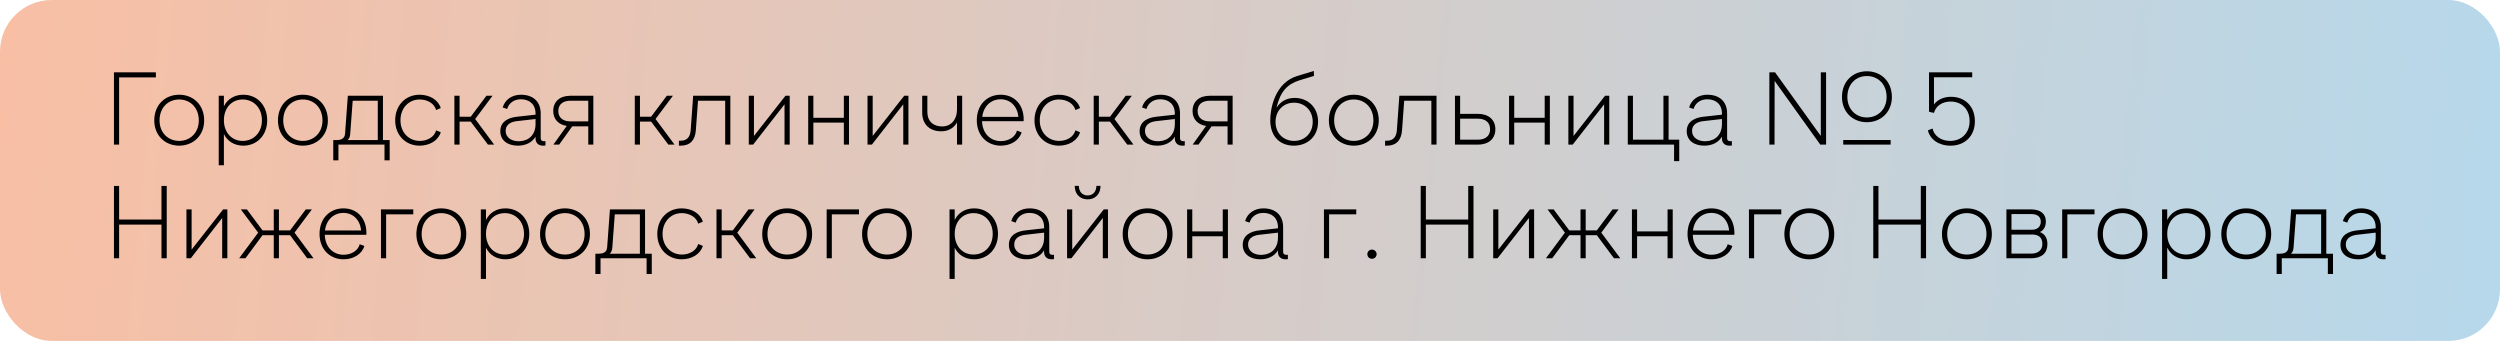
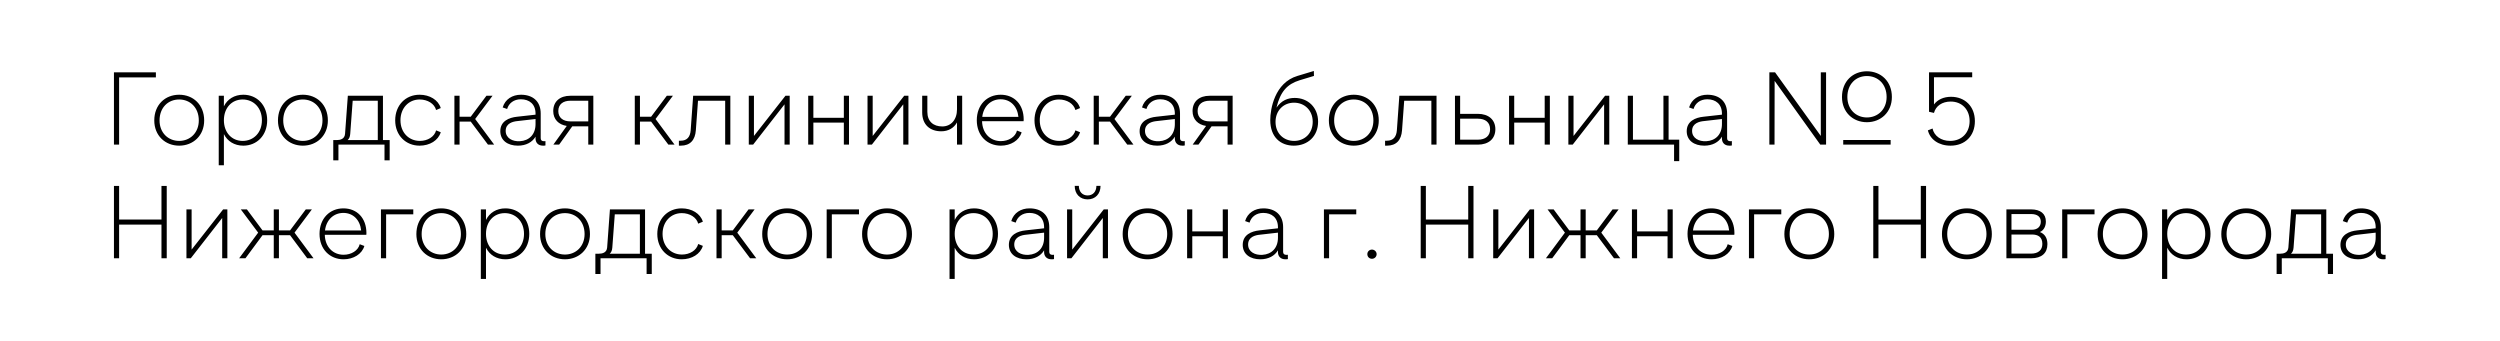
<svg xmlns="http://www.w3.org/2000/svg" width="242" height="33" viewBox="0 0 242 33" fill="none">
-   <rect width="242" height="33" rx="5" fill="url(#paint0_linear_514_170)" />
  <path d="M11.03 14V7H15.09V7.49H11.53V14H11.03ZM17.344 14.1C15.984 14.1 14.934 13.12 14.934 11.66C14.934 10.14 15.984 9.17 17.344 9.17C18.704 9.17 19.764 10.14 19.764 11.66C19.764 13.12 18.704 14.1 17.344 14.1ZM17.344 13.64C18.404 13.64 19.244 12.85 19.244 11.66C19.244 10.41 18.404 9.63 17.344 9.63C16.274 9.63 15.444 10.41 15.444 11.66C15.444 12.85 16.274 13.64 17.344 13.64ZM23.553 9.17C24.883 9.17 25.863 10.18 25.863 11.64C25.863 13.12 24.853 14.1 23.553 14.1C22.683 14.1 22.013 13.67 21.673 12.98V16H21.173V9.27H21.673V10.29C22.013 9.6 22.683 9.17 23.553 9.17ZM23.493 13.64C24.533 13.64 25.353 12.86 25.353 11.64C25.353 10.42 24.533 9.63 23.493 9.63C22.413 9.63 21.673 10.46 21.673 11.64C21.673 12.81 22.413 13.64 23.493 13.64ZM29.317 14.1C27.957 14.1 26.907 13.12 26.907 11.66C26.907 10.14 27.957 9.17 29.317 9.17C30.677 9.17 31.737 10.14 31.737 11.66C31.737 13.12 30.677 14.1 29.317 14.1ZM29.317 13.64C30.377 13.64 31.217 12.85 31.217 11.66C31.217 10.41 30.377 9.63 29.317 9.63C28.247 9.63 27.417 10.41 27.417 11.66C27.417 12.85 28.247 13.64 29.317 13.64ZM32.26 15.52V13.56H32.59C32.92 13.56 33.36 13.47 33.4 12.96L33.67 9.27H37.07V13.56H37.72V15.52H37.22V14H32.76V15.52H32.26ZM33.65 13.56H36.57V9.75H34.14L33.9 12.97C33.88 13.26 33.79 13.43 33.65 13.56ZM40.615 14.1C39.295 14.1 38.255 13.12 38.255 11.65C38.255 10.19 39.255 9.17 40.615 9.17C41.595 9.17 42.425 9.67 42.665 10.46L42.215 10.65C42.055 10.04 41.395 9.63 40.625 9.63C39.555 9.63 38.765 10.47 38.765 11.64C38.765 12.83 39.575 13.64 40.645 13.64C41.395 13.64 42.055 13.24 42.215 12.62L42.665 12.8C42.425 13.6 41.595 14.1 40.615 14.1ZM43.986 14V9.27H44.486V11.3H45.566L47.086 9.27H47.676L45.996 11.52L47.836 14H47.236L45.566 11.77H44.486V14H43.986ZM52.66 13.67C52.68 13.67 52.72 13.67 52.8 13.66V14.08C52.72 14.1 52.64 14.1 52.56 14.1C52.05 14.1 51.84 13.76 51.84 13.41V13.23C51.52 13.77 50.92 14.1 50.13 14.1C49.15 14.1 48.43 13.6 48.43 12.7C48.43 11.72 49.28 11.38 50.05 11.3L51.84 11.1V11C51.84 10.08 51.24 9.61 50.42 9.61C49.73 9.61 49.25 10 49.09 10.55L48.66 10.4C48.9 9.6 49.6 9.17 50.43 9.17C51.57 9.17 52.34 9.8 52.34 10.99V13.37C52.34 13.56 52.43 13.67 52.66 13.67ZM50.32 13.67C51.23 13.62 51.84 13.01 51.84 12.01V11.52L50.09 11.72C49.67 11.76 48.95 11.92 48.95 12.67C48.95 13.38 49.62 13.71 50.32 13.67ZM53.564 14L54.864 12.19C54.074 12.07 53.554 11.55 53.554 10.75C53.554 9.81 54.214 9.27 55.204 9.27H57.434V14H56.944V12.23H55.394L54.124 14H53.564ZM55.214 11.75H56.944V9.75H55.214C54.514 9.75 54.044 10.09 54.044 10.75C54.044 11.4 54.514 11.75 55.214 11.75ZM61.447 14V9.27H61.947V11.3H63.027L64.547 9.27H65.137L63.457 11.52L65.297 14H64.697L63.027 11.77H61.947V14H61.447ZM65.717 14.1V13.62H65.897C66.507 13.62 66.807 13.25 66.857 12.62L67.097 9.27H70.697V14H70.197V9.75H67.567L67.357 12.62C67.287 13.56 66.807 14.1 65.897 14.1H65.717ZM72.482 14V9.27H72.982V13.16L76.032 9.27H76.442V14H75.942V10.1L72.902 14H72.482ZM78.234 14V9.27H78.734V11.4H81.684V9.27H82.184V14H81.684V11.87H78.734V14H78.234ZM83.976 14V9.27H84.476V13.16L87.526 9.27H87.936V14H87.436V10.1L84.396 14H83.976ZM92.638 9.27H93.138V14H92.638V11.85C92.338 12.39 91.798 12.71 91.118 12.71C90.028 12.71 89.268 12.08 89.268 10.88V9.27H89.768V10.83C89.768 11.77 90.368 12.24 91.208 12.24C92.058 12.24 92.638 11.59 92.638 10.58V9.27ZM96.883 14.1C95.553 14.1 94.553 13.13 94.553 11.64C94.553 10.14 95.553 9.17 96.863 9.17C98.173 9.17 99.093 10.1 99.093 11.57C99.093 11.63 99.093 11.68 99.083 11.73H95.063C95.093 12.9 95.853 13.66 96.883 13.66C97.633 13.66 98.293 13.26 98.443 12.64L98.893 12.81C98.663 13.6 97.833 14.1 96.883 14.1ZM95.083 11.31H98.583C98.473 10.27 97.793 9.61 96.863 9.61C95.913 9.61 95.203 10.29 95.083 11.31ZM102.499 14.1C101.179 14.1 100.139 13.12 100.139 11.65C100.139 10.19 101.139 9.17 102.499 9.17C103.479 9.17 104.309 9.67 104.549 10.46L104.099 10.65C103.939 10.04 103.279 9.63 102.509 9.63C101.439 9.63 100.649 10.47 100.649 11.64C100.649 12.83 101.459 13.64 102.529 13.64C103.279 13.64 103.939 13.24 104.099 12.62L104.549 12.8C104.309 13.6 103.479 14.1 102.499 14.1ZM105.87 14V9.27H106.37V11.3H107.45L108.97 9.27H109.56L107.88 11.52L109.72 14H109.12L107.45 11.77H106.37V14H105.87ZM114.545 13.67C114.565 13.67 114.605 13.67 114.685 13.66V14.08C114.605 14.1 114.525 14.1 114.445 14.1C113.935 14.1 113.725 13.76 113.725 13.41V13.23C113.405 13.77 112.805 14.1 112.015 14.1C111.035 14.1 110.315 13.6 110.315 12.7C110.315 11.72 111.165 11.38 111.935 11.3L113.725 11.1V11C113.725 10.08 113.125 9.61 112.305 9.61C111.615 9.61 111.135 10 110.975 10.55L110.545 10.4C110.785 9.6 111.485 9.17 112.315 9.17C113.455 9.17 114.225 9.8 114.225 10.99V13.37C114.225 13.56 114.315 13.67 114.545 13.67ZM112.205 13.67C113.115 13.62 113.725 13.01 113.725 12.01V11.52L111.975 11.72C111.555 11.76 110.835 11.92 110.835 12.67C110.835 13.38 111.505 13.71 112.205 13.67ZM115.449 14L116.749 12.19C115.959 12.07 115.439 11.55 115.439 10.75C115.439 9.81 116.099 9.27 117.089 9.27H119.319V14H118.829V12.23H117.279L116.009 14H115.449ZM117.099 11.75H118.829V9.75H117.099C116.399 9.75 115.929 10.09 115.929 10.75C115.929 11.4 116.399 11.75 117.099 11.75ZM125.241 14.1C123.981 14.1 122.961 13.3 122.961 11.62C122.961 10.57 123.381 8.01 125.591 7.35L127.181 6.87L127.191 7.35L125.801 7.77C124.611 8.14 123.941 8.85 123.561 10.42C124.061 9.71 124.661 9.48 125.331 9.48C126.601 9.48 127.591 10.39 127.591 11.78C127.591 13.2 126.581 14.1 125.241 14.1ZM125.271 13.64C126.271 13.64 127.071 12.92 127.071 11.79C127.071 10.67 126.271 9.94 125.261 9.94C124.231 9.94 123.471 10.71 123.471 11.8C123.471 12.92 124.261 13.64 125.271 13.64ZM131.045 14.1C129.685 14.1 128.635 13.12 128.635 11.66C128.635 10.14 129.685 9.17 131.045 9.17C132.405 9.17 133.465 10.14 133.465 11.66C133.465 13.12 132.405 14.1 131.045 14.1ZM131.045 13.64C132.105 13.64 132.945 12.85 132.945 11.66C132.945 10.41 132.105 9.63 131.045 9.63C129.975 9.63 129.145 10.41 129.145 11.66C129.145 12.85 129.975 13.64 131.045 13.64ZM134.076 14.1V13.62H134.256C134.866 13.62 135.166 13.25 135.216 12.62L135.456 9.27H139.056V14H138.556V9.75H135.926L135.716 12.62C135.646 13.56 135.166 14.1 134.256 14.1H134.076ZM140.841 14V9.27H141.341V11.02H143.061C144.091 11.02 144.751 11.59 144.751 12.51C144.751 13.44 144.091 14 143.061 14H140.841ZM141.341 13.52H143.071C143.771 13.52 144.241 13.17 144.241 12.51C144.241 11.84 143.771 11.49 143.071 11.49H141.341V13.52ZM146.076 14V9.27H146.576V11.4H149.526V9.27H150.026V14H149.526V11.87H146.576V14H146.076ZM151.818 14V9.27H152.318V13.16L155.368 9.27H155.778V14H155.278V10.1L152.238 14H151.818ZM162.05 15.6V14H157.57V9.27H158.07V13.52H161.02V9.27H161.52V13.52H162.55V15.6H162.05ZM167.504 13.67C167.524 13.67 167.564 13.67 167.644 13.66V14.08C167.564 14.1 167.484 14.1 167.404 14.1C166.894 14.1 166.684 13.76 166.684 13.41V13.23C166.364 13.77 165.764 14.1 164.974 14.1C163.994 14.1 163.274 13.6 163.274 12.7C163.274 11.72 164.124 11.38 164.894 11.3L166.684 11.1V11C166.684 10.08 166.084 9.61 165.264 9.61C164.574 9.61 164.094 10 163.934 10.55L163.504 10.4C163.744 9.6 164.444 9.17 165.274 9.17C166.414 9.17 167.184 9.8 167.184 10.99V13.37C167.184 13.56 167.274 13.67 167.504 13.67ZM165.164 13.67C166.074 13.62 166.684 13.01 166.684 12.01V11.52L164.934 11.72C164.514 11.76 163.794 11.92 163.794 12.67C163.794 13.38 164.464 13.71 165.164 13.67ZM180.714 11.83C179.354 11.83 178.304 10.85 178.304 9.39C178.304 7.87 179.354 6.9 180.714 6.9C182.074 6.9 183.134 7.87 183.134 9.39C183.134 10.85 182.074 11.83 180.714 11.83ZM176.254 13.16V7H176.764V14H176.204L171.784 7.83L171.774 14H171.274V7H171.824L176.254 13.16ZM180.714 7.36C179.654 7.36 178.824 8.14 178.824 9.39C178.824 10.58 179.654 11.37 180.714 11.37C181.784 11.37 182.624 10.58 182.624 9.39C182.624 8.14 181.784 7.36 180.714 7.36ZM178.424 14V13.55H183.014V14H178.424ZM188.809 14.1C187.649 14.1 186.829 13.48 186.619 12.62L187.069 12.44C187.219 13.15 187.889 13.64 188.769 13.64C189.909 13.64 190.659 12.84 190.659 11.72C190.659 10.6 189.909 9.83 188.829 9.83C187.999 9.83 187.379 10.26 187.209 10.93L186.729 10.82V7H190.909V7.48H187.209V10.11C187.559 9.65 188.129 9.37 188.859 9.37C190.199 9.37 191.169 10.29 191.169 11.73C191.169 13.15 190.219 14.1 188.809 14.1ZM11.03 25V18H11.53V21.25H15.63V18H16.14V25H15.63V21.74H11.53V25H11.03ZM18.048 25V20.27H18.548V24.16L21.598 20.27H22.008V25H21.508V21.1L18.468 25H18.048ZM23.15 25L24.99 22.52L23.31 20.27H23.9L25.41 22.3H26.5V20.27H27V22.3H28.08L29.6 20.27H30.19L28.51 22.52L30.35 25H29.74L28.08 22.77H27V25H26.5V22.77H25.41L23.76 25H23.15ZM33.26 25.1C31.93 25.1 30.93 24.13 30.93 22.64C30.93 21.14 31.93 20.17 33.24 20.17C34.55 20.17 35.47 21.1 35.47 22.57C35.47 22.63 35.47 22.68 35.46 22.73H31.44C31.47 23.9 32.23 24.66 33.26 24.66C34.01 24.66 34.67 24.26 34.82 23.64L35.27 23.81C35.04 24.6 34.21 25.1 33.26 25.1ZM31.46 22.31H34.96C34.85 21.27 34.17 20.61 33.24 20.61C32.29 20.61 31.58 21.29 31.46 22.31ZM36.876 25V20.27H40.006V20.75H37.376V25H36.876ZM42.715 25.1C41.355 25.1 40.305 24.12 40.305 22.66C40.305 21.14 41.355 20.17 42.715 20.17C44.075 20.17 45.135 21.14 45.135 22.66C45.135 24.12 44.075 25.1 42.715 25.1ZM42.715 24.64C43.775 24.64 44.615 23.85 44.615 22.66C44.615 21.41 43.775 20.63 42.715 20.63C41.645 20.63 40.815 21.41 40.815 22.66C40.815 23.85 41.645 24.64 42.715 24.64ZM48.924 20.17C50.254 20.17 51.234 21.18 51.234 22.64C51.234 24.12 50.224 25.1 48.924 25.1C48.054 25.1 47.384 24.67 47.044 23.98V27H46.544V20.27H47.044V21.29C47.384 20.6 48.054 20.17 48.924 20.17ZM48.864 24.64C49.904 24.64 50.724 23.86 50.724 22.64C50.724 21.42 49.904 20.63 48.864 20.63C47.784 20.63 47.044 21.46 47.044 22.64C47.044 23.81 47.784 24.64 48.864 24.64ZM54.688 25.1C53.328 25.1 52.278 24.12 52.278 22.66C52.278 21.14 53.328 20.17 54.688 20.17C56.048 20.17 57.108 21.14 57.108 22.66C57.108 24.12 56.048 25.1 54.688 25.1ZM54.688 24.64C55.748 24.64 56.588 23.85 56.588 22.66C56.588 21.41 55.748 20.63 54.688 20.63C53.618 20.63 52.788 21.41 52.788 22.66C52.788 23.85 53.618 24.64 54.688 24.64ZM57.631 26.52V24.56H57.961C58.291 24.56 58.731 24.47 58.771 23.96L59.041 20.27H62.441V24.56H63.091V26.52H62.591V25H58.131V26.52H57.631ZM59.021 24.56H61.941V20.75H59.511L59.271 23.97C59.251 24.26 59.161 24.43 59.021 24.56ZM65.986 25.1C64.666 25.1 63.626 24.12 63.626 22.65C63.626 21.19 64.626 20.17 65.986 20.17C66.966 20.17 67.796 20.67 68.036 21.46L67.586 21.65C67.426 21.04 66.766 20.63 65.996 20.63C64.926 20.63 64.136 21.47 64.136 22.64C64.136 23.83 64.946 24.64 66.016 24.64C66.766 24.64 67.426 24.24 67.586 23.62L68.036 23.8C67.796 24.6 66.966 25.1 65.986 25.1ZM69.357 25V20.27H69.857V22.3H70.937L72.457 20.27H73.047L71.367 22.52L73.207 25H72.607L70.937 22.77H69.857V25H69.357ZM76.192 25.1C74.832 25.1 73.782 24.12 73.782 22.66C73.782 21.14 74.832 20.17 76.192 20.17C77.552 20.17 78.612 21.14 78.612 22.66C78.612 24.12 77.552 25.1 76.192 25.1ZM76.192 24.64C77.252 24.64 78.092 23.85 78.092 22.66C78.092 21.41 77.252 20.63 76.192 20.63C75.122 20.63 74.292 21.41 74.292 22.66C74.292 23.85 75.122 24.64 76.192 24.64ZM80.021 25V20.27H83.151V20.75H80.521V25H80.021ZM85.86 25.1C84.5 25.1 83.45 24.12 83.45 22.66C83.45 21.14 84.5 20.17 85.86 20.17C87.22 20.17 88.28 21.14 88.28 22.66C88.28 24.12 87.22 25.1 85.86 25.1ZM85.86 24.64C86.92 24.64 87.76 23.85 87.76 22.66C87.76 21.41 86.92 20.63 85.86 20.63C84.79 20.63 83.96 21.41 83.96 22.66C83.96 23.85 84.79 24.64 85.86 24.64ZM94.295 20.17C95.625 20.17 96.605 21.18 96.605 22.64C96.605 24.12 95.595 25.1 94.295 25.1C93.425 25.1 92.755 24.67 92.415 23.98V27H91.915V20.27H92.415V21.29C92.755 20.6 93.425 20.17 94.295 20.17ZM94.235 24.64C95.275 24.64 96.095 23.86 96.095 22.64C96.095 21.42 95.275 20.63 94.235 20.63C93.155 20.63 92.415 21.46 92.415 22.64C92.415 23.81 93.155 24.64 94.235 24.64ZM101.889 24.67C101.909 24.67 101.949 24.67 102.029 24.66V25.08C101.949 25.1 101.869 25.1 101.789 25.1C101.279 25.1 101.069 24.76 101.069 24.41V24.23C100.749 24.77 100.149 25.1 99.359 25.1C98.379 25.1 97.659 24.6 97.659 23.7C97.659 22.72 98.509 22.38 99.279 22.3L101.069 22.1V22C101.069 21.08 100.469 20.61 99.649 20.61C98.959 20.61 98.479 21 98.319 21.55L97.889 21.4C98.129 20.6 98.829 20.17 99.659 20.17C100.799 20.17 101.569 20.8 101.569 21.99V24.37C101.569 24.56 101.659 24.67 101.889 24.67ZM99.549 24.67C100.459 24.62 101.069 24.01 101.069 23.01V22.52L99.319 22.72C98.899 22.76 98.179 22.92 98.179 23.67C98.179 24.38 98.849 24.71 99.549 24.67ZM105.282 19.3C104.532 19.3 104.032 18.77 104.032 17.99H104.432C104.432 18.55 104.772 18.92 105.282 18.92C105.792 18.92 106.132 18.55 106.132 17.99H106.532C106.532 18.77 106.032 19.3 105.282 19.3ZM103.292 25V20.27H103.792V24.16L106.842 20.27H107.252V25H106.752V21.1L103.712 25H103.292ZM111.084 25.1C109.724 25.1 108.674 24.12 108.674 22.66C108.674 21.14 109.724 20.17 111.084 20.17C112.444 20.17 113.504 21.14 113.504 22.66C113.504 24.12 112.444 25.1 111.084 25.1ZM111.084 24.64C112.144 24.64 112.984 23.85 112.984 22.66C112.984 21.41 112.144 20.63 111.084 20.63C110.014 20.63 109.184 21.41 109.184 22.66C109.184 23.85 110.014 24.64 111.084 24.64ZM114.913 25V20.27H115.413V22.4H118.363V20.27H118.863V25H118.363V22.87H115.413V25H114.913ZM124.526 24.67C124.546 24.67 124.586 24.67 124.666 24.66V25.08C124.586 25.1 124.506 25.1 124.426 25.1C123.916 25.1 123.706 24.76 123.706 24.41V24.23C123.386 24.77 122.786 25.1 121.996 25.1C121.016 25.1 120.296 24.6 120.296 23.7C120.296 22.72 121.146 22.38 121.916 22.3L123.706 22.1V22C123.706 21.08 123.106 20.61 122.286 20.61C121.596 20.61 121.116 21 120.956 21.55L120.526 21.4C120.766 20.6 121.466 20.17 122.296 20.17C123.436 20.17 124.206 20.8 124.206 21.99V24.37C124.206 24.56 124.296 24.67 124.526 24.67ZM122.186 24.67C123.096 24.62 123.706 24.01 123.706 23.01V22.52L121.956 22.72C121.536 22.76 120.816 22.92 120.816 23.67C120.816 24.38 121.486 24.71 122.186 24.67ZM128.156 25V20.27H131.286V20.75H128.656V25H128.156ZM132.808 25.05C132.548 25.05 132.358 24.86 132.358 24.6C132.358 24.36 132.548 24.16 132.808 24.16C133.048 24.16 133.258 24.36 133.258 24.6C133.258 24.86 133.048 25.05 132.808 25.05ZM137.524 25V18H138.024V21.25H142.124V18H142.634V25H142.124V21.74H138.024V25H137.524ZM144.542 25V20.27H145.042V24.16L148.092 20.27H148.502V25H148.002V21.1L144.962 25H144.542ZM149.644 25L151.484 22.52L149.804 20.27H150.394L151.904 22.3H152.994V20.27H153.494V22.3H154.574L156.094 20.27H156.684L155.004 22.52L156.844 25H156.234L154.574 22.77H153.494V25H152.994V22.77H151.904L150.254 25H149.644ZM157.97 25V20.27H158.47V22.4H161.42V20.27H161.92V25H161.42V22.87H158.47V25H157.97ZM165.682 25.1C164.352 25.1 163.352 24.13 163.352 22.64C163.352 21.14 164.352 20.17 165.662 20.17C166.972 20.17 167.892 21.1 167.892 22.57C167.892 22.63 167.892 22.68 167.882 22.73H163.862C163.892 23.9 164.652 24.66 165.682 24.66C166.432 24.66 167.092 24.26 167.242 23.64L167.692 23.81C167.462 24.6 166.632 25.1 165.682 25.1ZM163.882 22.31H167.382C167.272 21.27 166.592 20.61 165.662 20.61C164.712 20.61 164.002 21.29 163.882 22.31ZM169.298 25V20.27H172.428V20.75H169.798V25H169.298ZM175.137 25.1C173.777 25.1 172.727 24.12 172.727 22.66C172.727 21.14 173.777 20.17 175.137 20.17C176.497 20.17 177.557 21.14 177.557 22.66C177.557 24.12 176.497 25.1 175.137 25.1ZM175.137 24.64C176.197 24.64 177.037 23.85 177.037 22.66C177.037 21.41 176.197 20.63 175.137 20.63C174.067 20.63 173.237 21.41 173.237 22.66C173.237 23.85 174.067 24.64 175.137 24.64ZM181.333 25V18H181.833V21.25H185.933V18H186.443V25H185.933V21.74H181.833V25H181.333ZM190.391 25.1C189.031 25.1 187.981 24.12 187.981 22.66C187.981 21.14 189.031 20.17 190.391 20.17C191.751 20.17 192.811 21.14 192.811 22.66C192.811 24.12 191.751 25.1 190.391 25.1ZM190.391 24.64C191.451 24.64 192.291 23.85 192.291 22.66C192.291 21.41 191.451 20.63 190.391 20.63C189.321 20.63 188.491 21.41 188.491 22.66C188.491 23.85 189.321 24.64 190.391 24.64ZM194.22 25V20.27H196.62C197.51 20.27 198.04 20.69 198.04 21.44C198.04 21.91 197.83 22.31 197.46 22.46C197.93 22.64 198.19 23.04 198.19 23.63C198.19 24.5 197.63 25 196.62 25H194.22ZM194.71 22.24H196.69C197.24 22.24 197.55 21.92 197.55 21.46C197.55 20.98 197.21 20.72 196.61 20.72H194.71V22.24ZM194.71 24.55H196.61C197.31 24.55 197.7 24.2 197.7 23.61C197.7 22.93 197.27 22.7 196.69 22.7H194.71V24.55ZM199.62 25V20.27H202.75V20.75H200.12V25H199.62ZM205.459 25.1C204.099 25.1 203.049 24.12 203.049 22.66C203.049 21.14 204.099 20.17 205.459 20.17C206.819 20.17 207.879 21.14 207.879 22.66C207.879 24.12 206.819 25.1 205.459 25.1ZM205.459 24.64C206.519 24.64 207.359 23.85 207.359 22.66C207.359 21.41 206.519 20.63 205.459 20.63C204.389 20.63 203.559 21.41 203.559 22.66C203.559 23.85 204.389 24.64 205.459 24.64ZM211.668 20.17C212.998 20.17 213.978 21.18 213.978 22.64C213.978 24.12 212.968 25.1 211.668 25.1C210.798 25.1 210.128 24.67 209.788 23.98V27H209.288V20.27H209.788V21.29C210.128 20.6 210.798 20.17 211.668 20.17ZM211.608 24.64C212.648 24.64 213.468 23.86 213.468 22.64C213.468 21.42 212.648 20.63 211.608 20.63C210.528 20.63 209.788 21.46 209.788 22.64C209.788 23.81 210.528 24.64 211.608 24.64ZM217.432 25.1C216.072 25.1 215.022 24.12 215.022 22.66C215.022 21.14 216.072 20.17 217.432 20.17C218.792 20.17 219.852 21.14 219.852 22.66C219.852 24.12 218.792 25.1 217.432 25.1ZM217.432 24.64C218.492 24.64 219.332 23.85 219.332 22.66C219.332 21.41 218.492 20.63 217.432 20.63C216.362 20.63 215.532 21.41 215.532 22.66C215.532 23.85 216.362 24.64 217.432 24.64ZM220.376 26.52V24.56H220.706C221.036 24.56 221.476 24.47 221.516 23.96L221.786 20.27H225.186V24.56H225.836V26.52H225.336V25H220.876V26.52H220.376ZM221.766 24.56H224.686V20.75H222.256L222.016 23.97C221.996 24.26 221.906 24.43 221.766 24.56ZM230.785 24.67C230.805 24.67 230.845 24.67 230.925 24.66V25.08C230.845 25.1 230.765 25.1 230.685 25.1C230.175 25.1 229.965 24.76 229.965 24.41V24.23C229.645 24.77 229.045 25.1 228.255 25.1C227.275 25.1 226.555 24.6 226.555 23.7C226.555 22.72 227.405 22.38 228.175 22.3L229.965 22.1V22C229.965 21.08 229.365 20.61 228.545 20.61C227.855 20.61 227.375 21 227.215 21.55L226.785 21.4C227.025 20.6 227.725 20.17 228.555 20.17C229.695 20.17 230.465 20.8 230.465 21.99V24.37C230.465 24.56 230.555 24.67 230.785 24.67ZM228.445 24.67C229.355 24.62 229.965 24.01 229.965 23.01V22.52L228.215 22.72C227.795 22.76 227.075 22.92 227.075 23.67C227.075 24.38 227.745 24.71 228.445 24.67Z" fill="black" />
  <defs>
    <linearGradient id="paint0_linear_514_170" x1="0" y1="0" x2="239.945" y2="23.808" gradientUnits="userSpaceOnUse">
      <stop stop-color="#F8BFA4" />
      <stop offset="1" stop-color="#B7D8EA" />
    </linearGradient>
  </defs>
</svg>